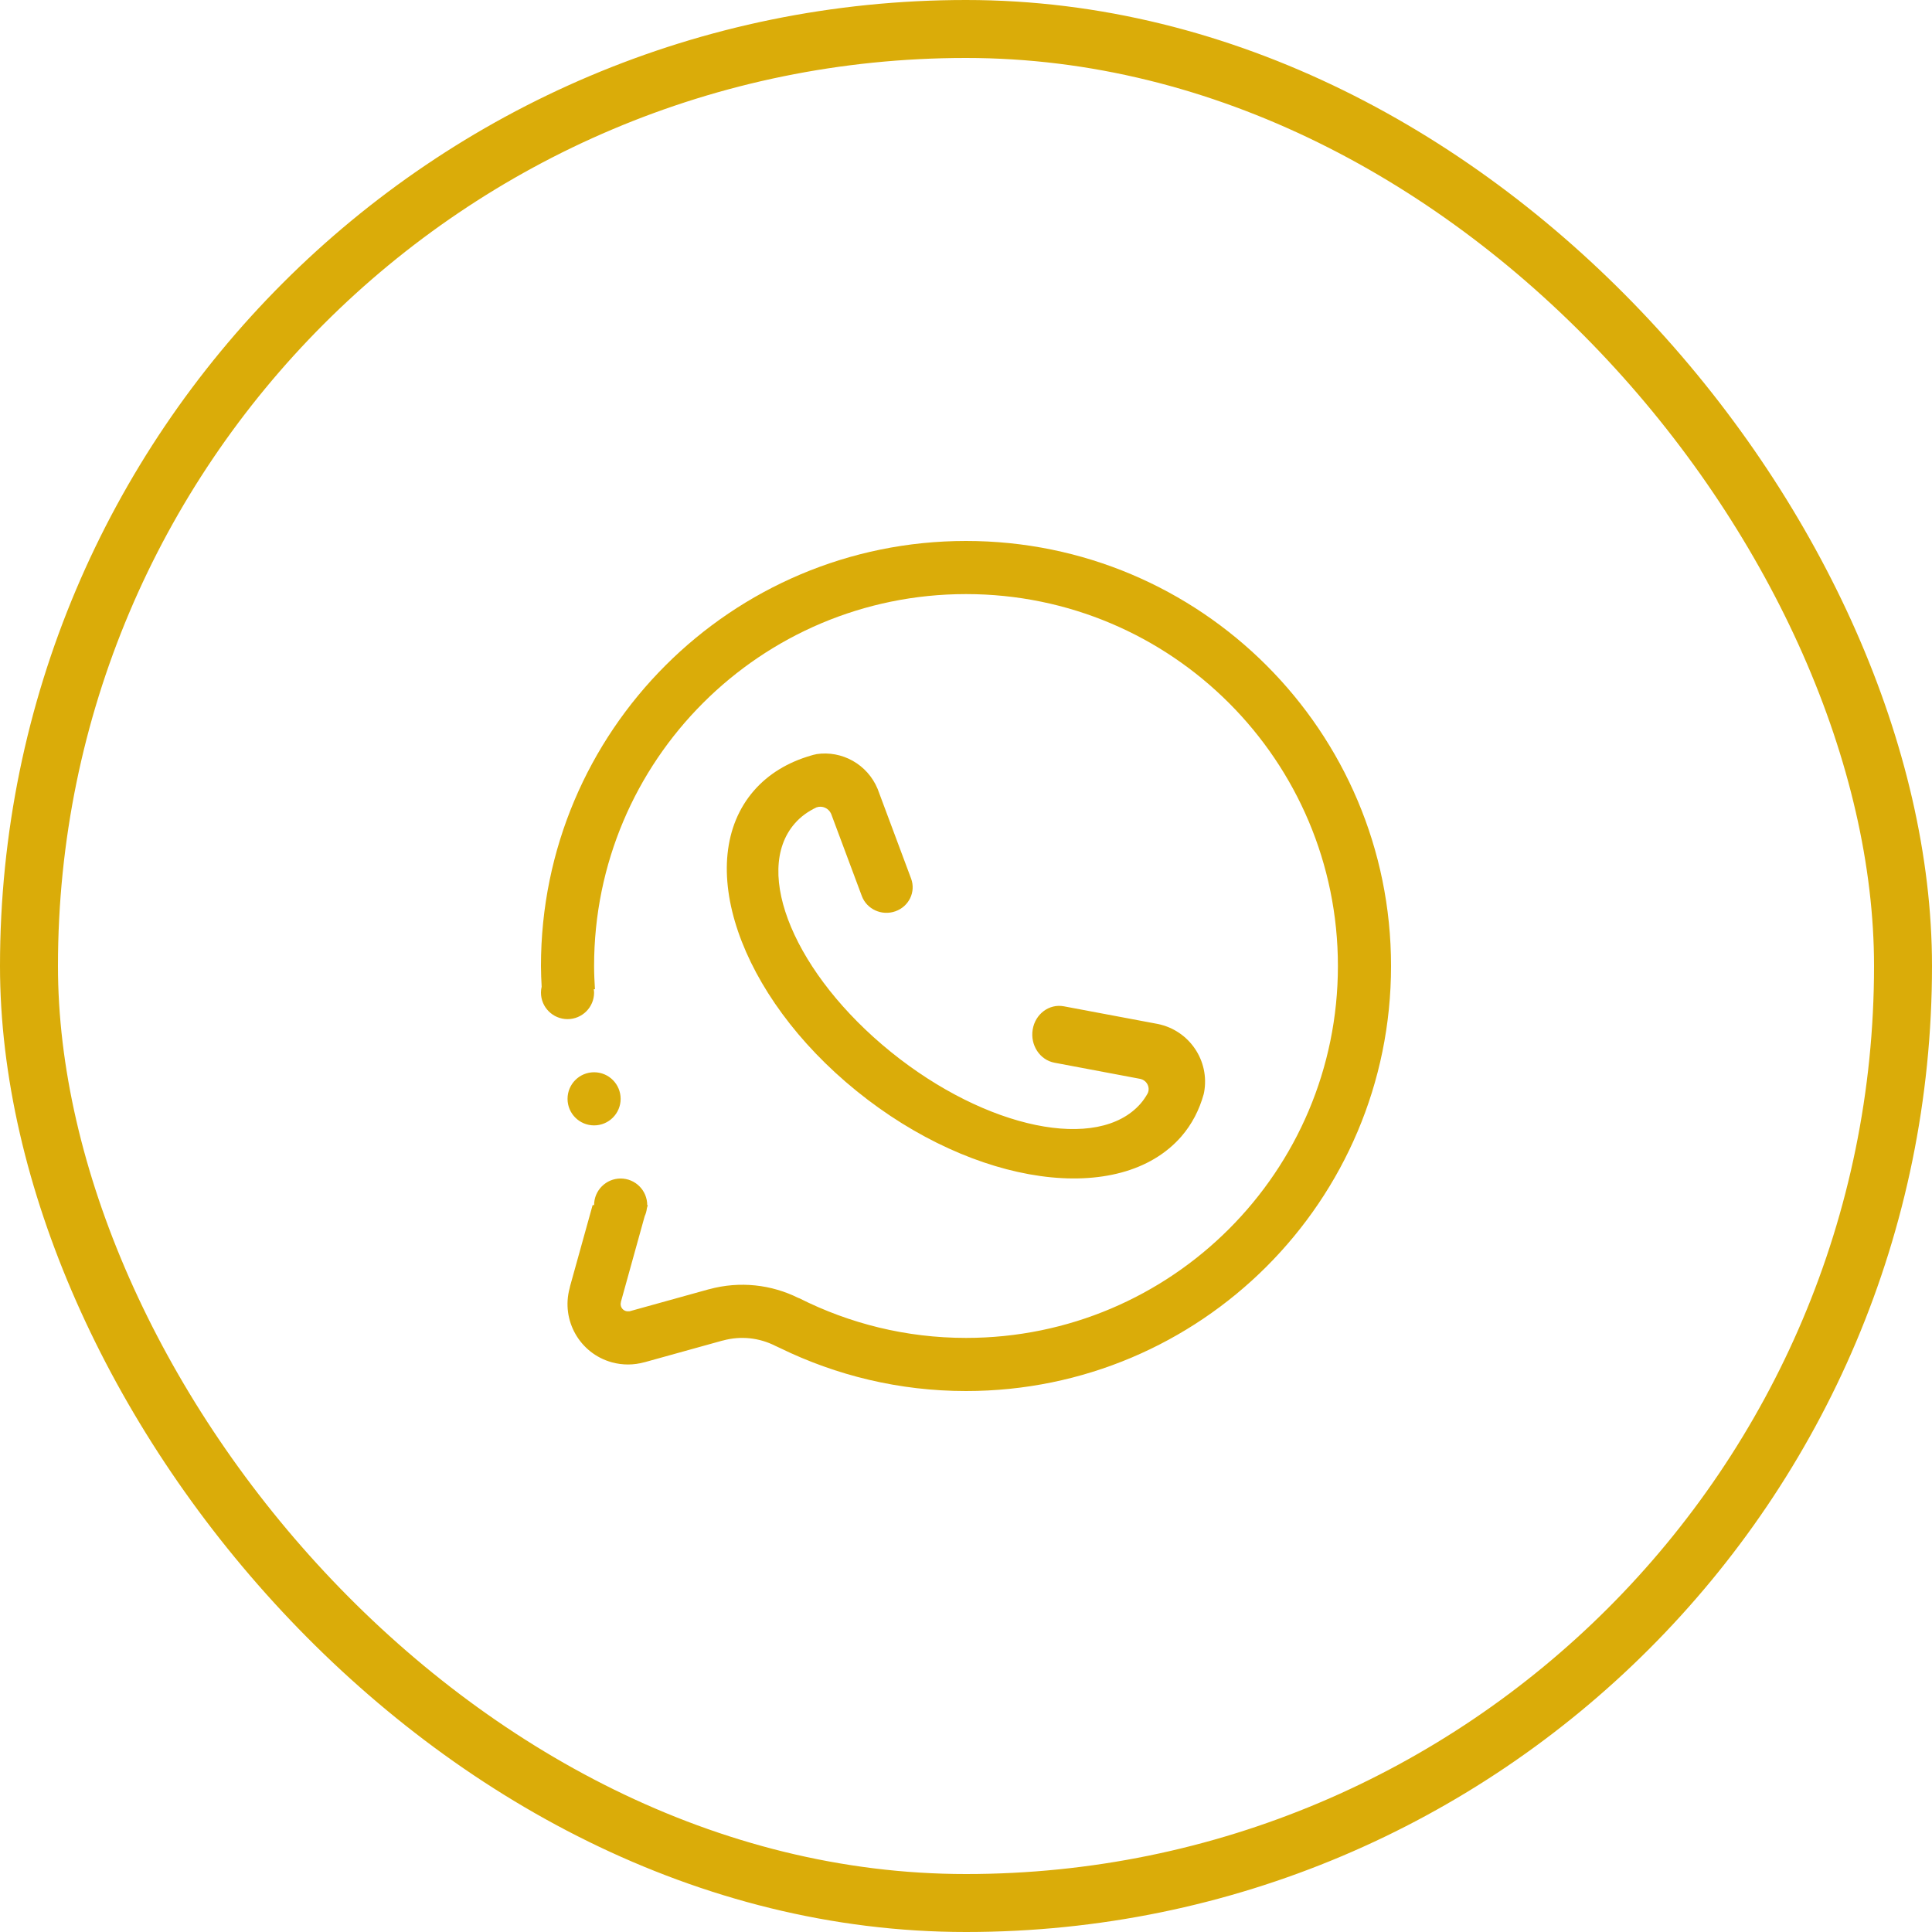
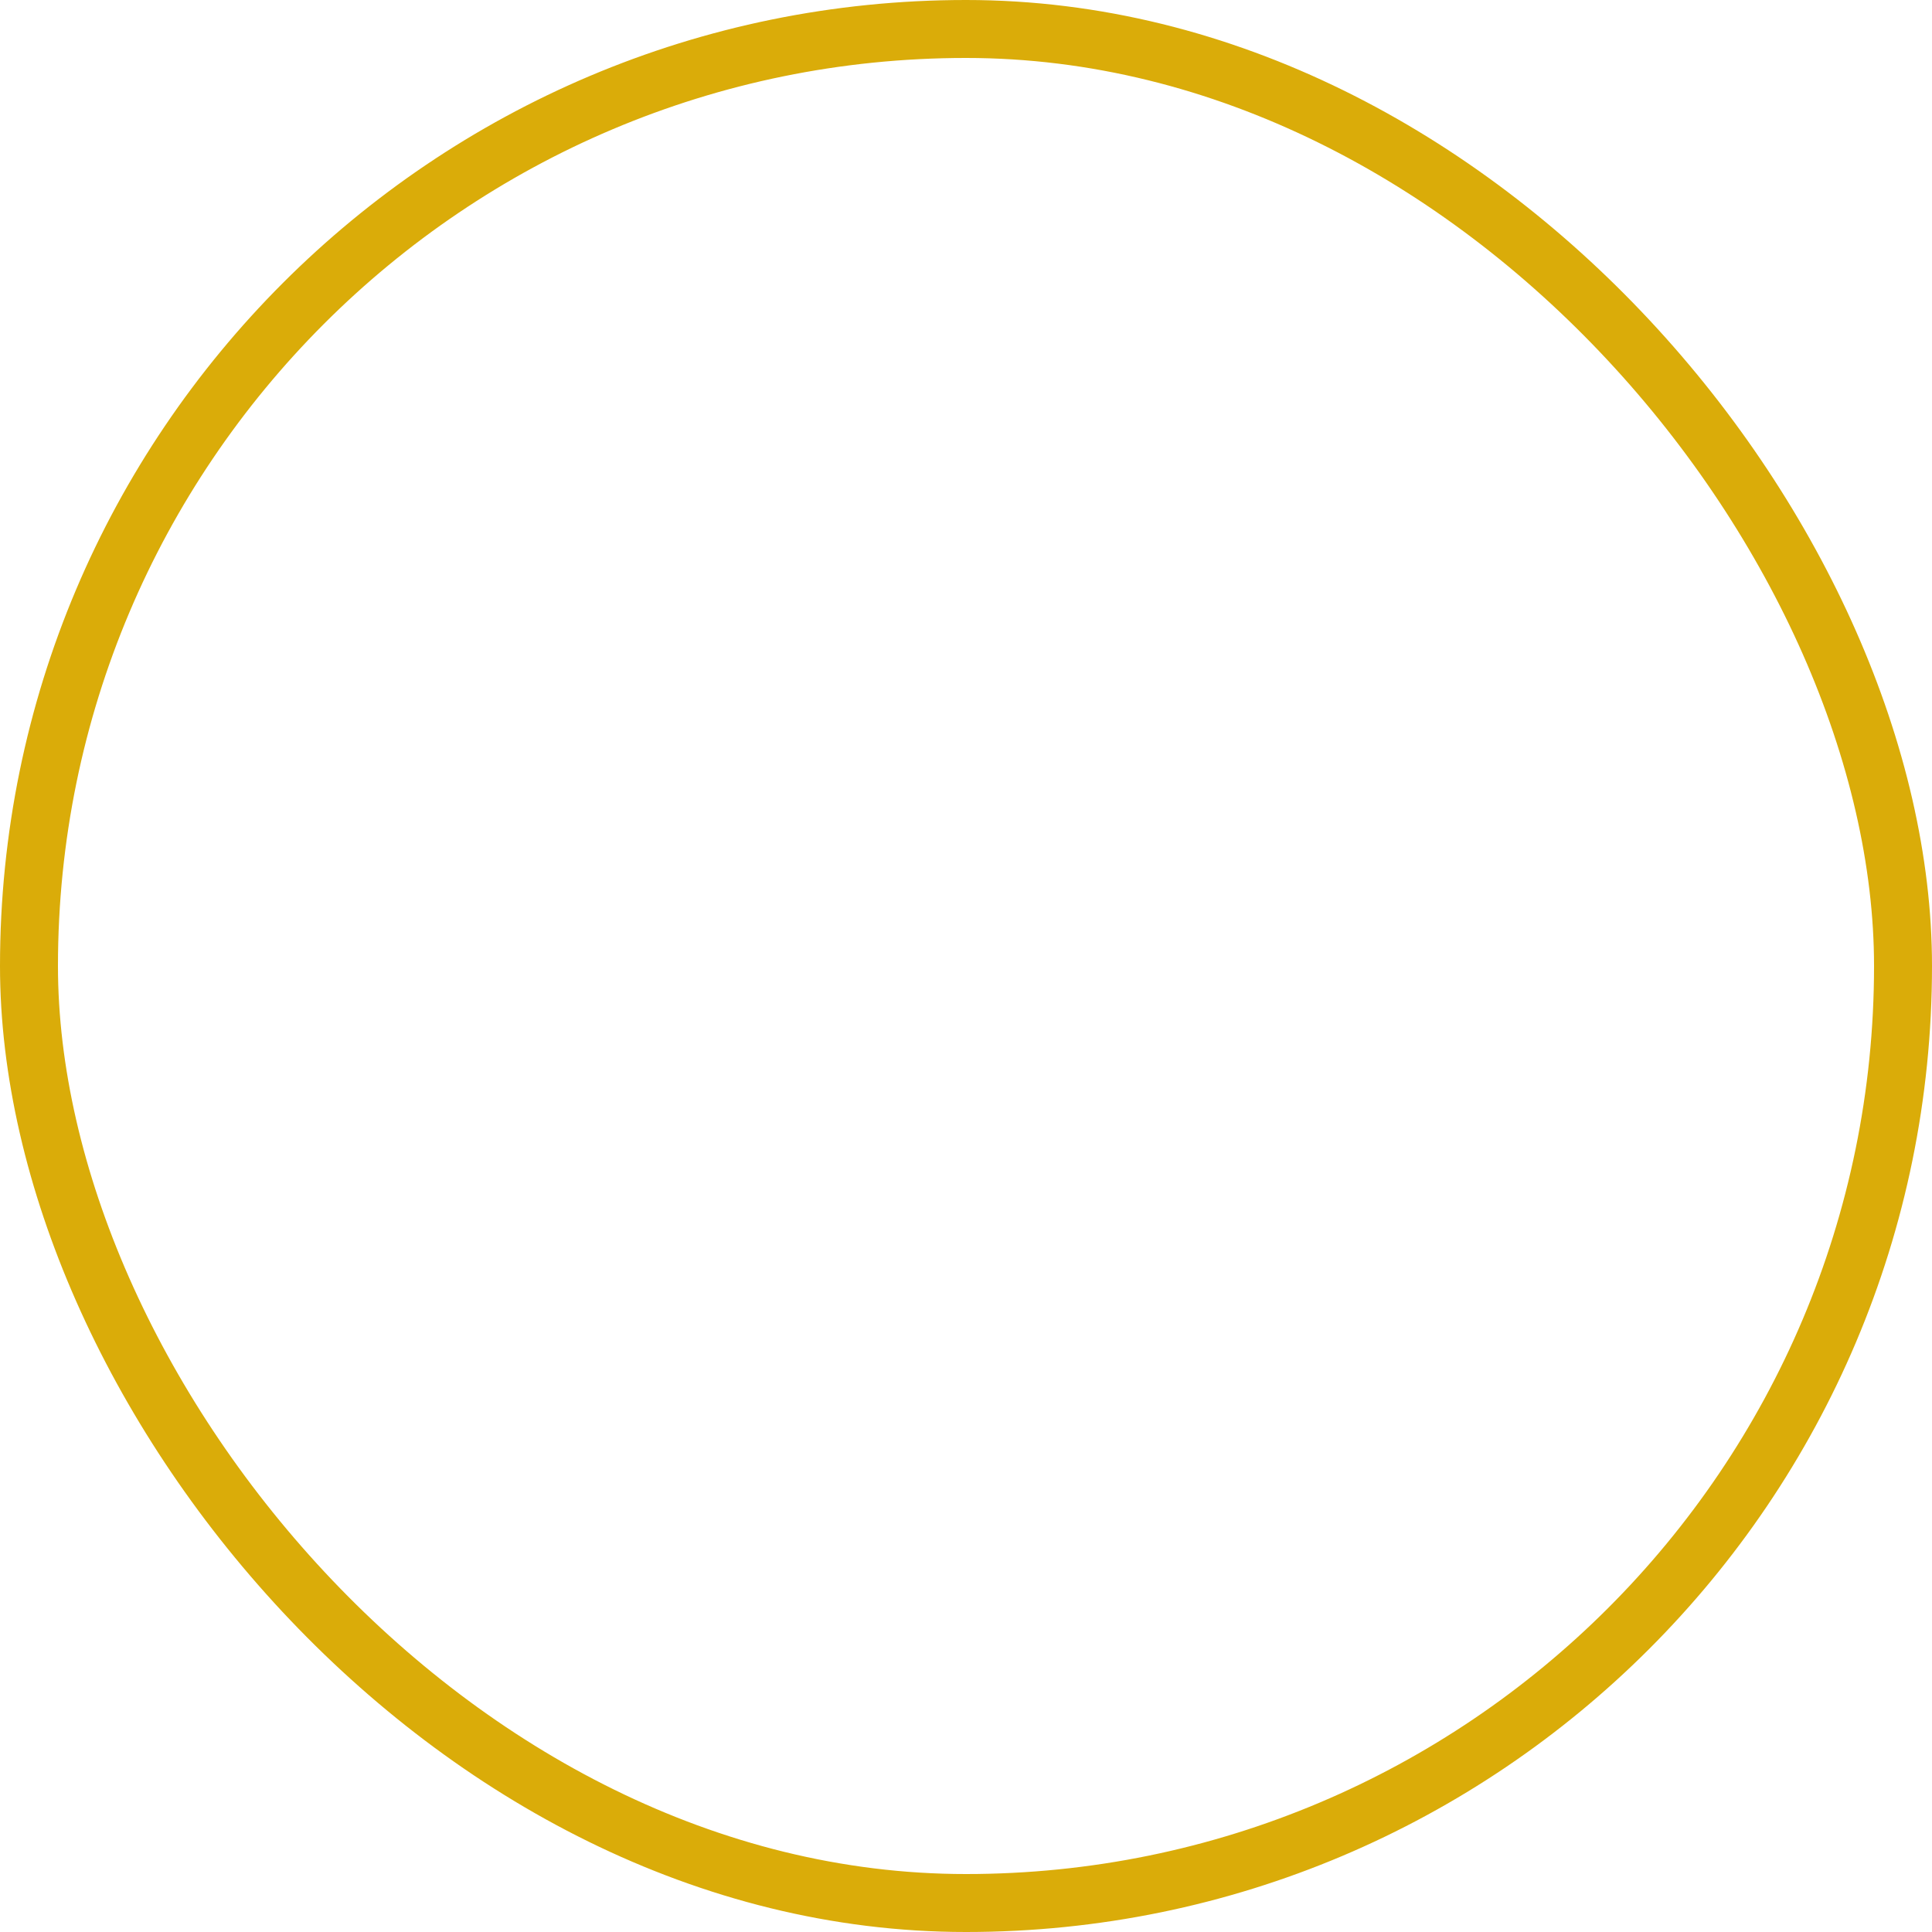
<svg xmlns="http://www.w3.org/2000/svg" width="50" height="50" viewBox="0 0 50 50" fill="none">
  <rect x="0.75" y="0.75" width="48.5" height="48.5" rx="24.25" stroke="#DAAC09" stroke-width="1.5" />
-   <path fill-rule="evenodd" clip-rule="evenodd" d="M29.514 27.922L27.29 27.503C26.911 27.432 26.659 27.047 26.726 26.644C26.792 26.241 27.153 25.972 27.532 26.043L29.963 26.5C30.776 26.665 31.312 27.448 31.162 28.268C31.159 28.287 31.153 28.303 31.15 28.322C31.037 28.725 30.849 29.094 30.573 29.412C28.986 31.235 25.224 30.71 22.171 28.237C19.116 25.766 17.926 22.283 19.513 20.46C19.891 20.026 20.393 19.728 20.979 19.556C21.028 19.543 21.076 19.526 21.125 19.519C21.125 19.519 21.126 19.517 21.127 19.517C21.788 19.416 22.448 19.779 22.713 20.417L23.579 22.737C23.707 23.08 23.525 23.459 23.173 23.584C22.821 23.709 22.432 23.532 22.304 23.189L21.508 21.057C21.442 20.916 21.283 20.843 21.133 20.894C20.913 20.998 20.721 21.135 20.567 21.313C19.469 22.575 20.582 25.221 23.054 27.222C25.527 29.222 28.422 29.821 29.52 28.559C29.588 28.481 29.644 28.397 29.695 28.309C29.708 28.284 29.719 28.258 29.724 28.229C29.746 28.086 29.653 27.954 29.514 27.922ZM16.062 28.438C16.062 28.817 15.755 29.125 15.375 29.125C14.995 29.125 14.688 28.817 14.688 28.438C14.688 28.058 14.995 27.75 15.375 27.75C15.755 27.75 16.062 28.058 16.062 28.438ZM25 36C23.273 36 21.641 35.597 20.187 34.887C20.165 34.877 20.143 34.867 20.122 34.857C20.101 34.847 20.079 34.837 20.058 34.827C19.656 34.625 19.181 34.564 18.712 34.692C18.703 34.694 18.694 34.696 18.685 34.698L16.69 35.252C16.683 35.254 16.674 35.254 16.666 35.257C16.403 35.329 16.118 35.334 15.836 35.257C15.004 35.028 14.515 34.169 14.743 33.336C14.748 33.317 14.75 33.302 14.754 33.285L15.337 31.188H15.375C15.375 30.808 15.683 30.5 16.062 30.5C16.442 30.5 16.75 30.808 16.75 31.188H16.764L16.742 31.268C16.733 31.343 16.714 31.412 16.684 31.477L16.067 33.7C16.067 33.702 16.069 33.699 16.069 33.701C16.041 33.801 16.101 33.904 16.201 33.931C16.231 33.939 16.262 33.939 16.289 33.934C16.29 33.934 16.288 33.937 16.289 33.937L18.335 33.369C18.339 33.368 18.342 33.368 18.346 33.367C19.151 33.146 19.968 33.246 20.662 33.591C20.668 33.594 20.676 33.596 20.684 33.598C21.983 34.252 23.447 34.625 25 34.625C30.316 34.625 34.625 30.316 34.625 25C34.625 19.684 30.316 15.375 25 15.375C19.684 15.375 15.375 19.684 15.375 25C15.375 25.202 15.385 25.402 15.397 25.6L15.366 25.603C15.37 25.63 15.375 25.658 15.375 25.688C15.375 26.067 15.067 26.375 14.688 26.375C14.308 26.375 14 26.067 14 25.688C14 25.635 14.007 25.584 14.018 25.536C14.009 25.358 14 25.18 14 25C14 18.925 18.925 14 25 14C31.075 14 36 18.925 36 25C36 31.075 31.075 36 25 36Z" fill="#DAAC09" />
</svg>